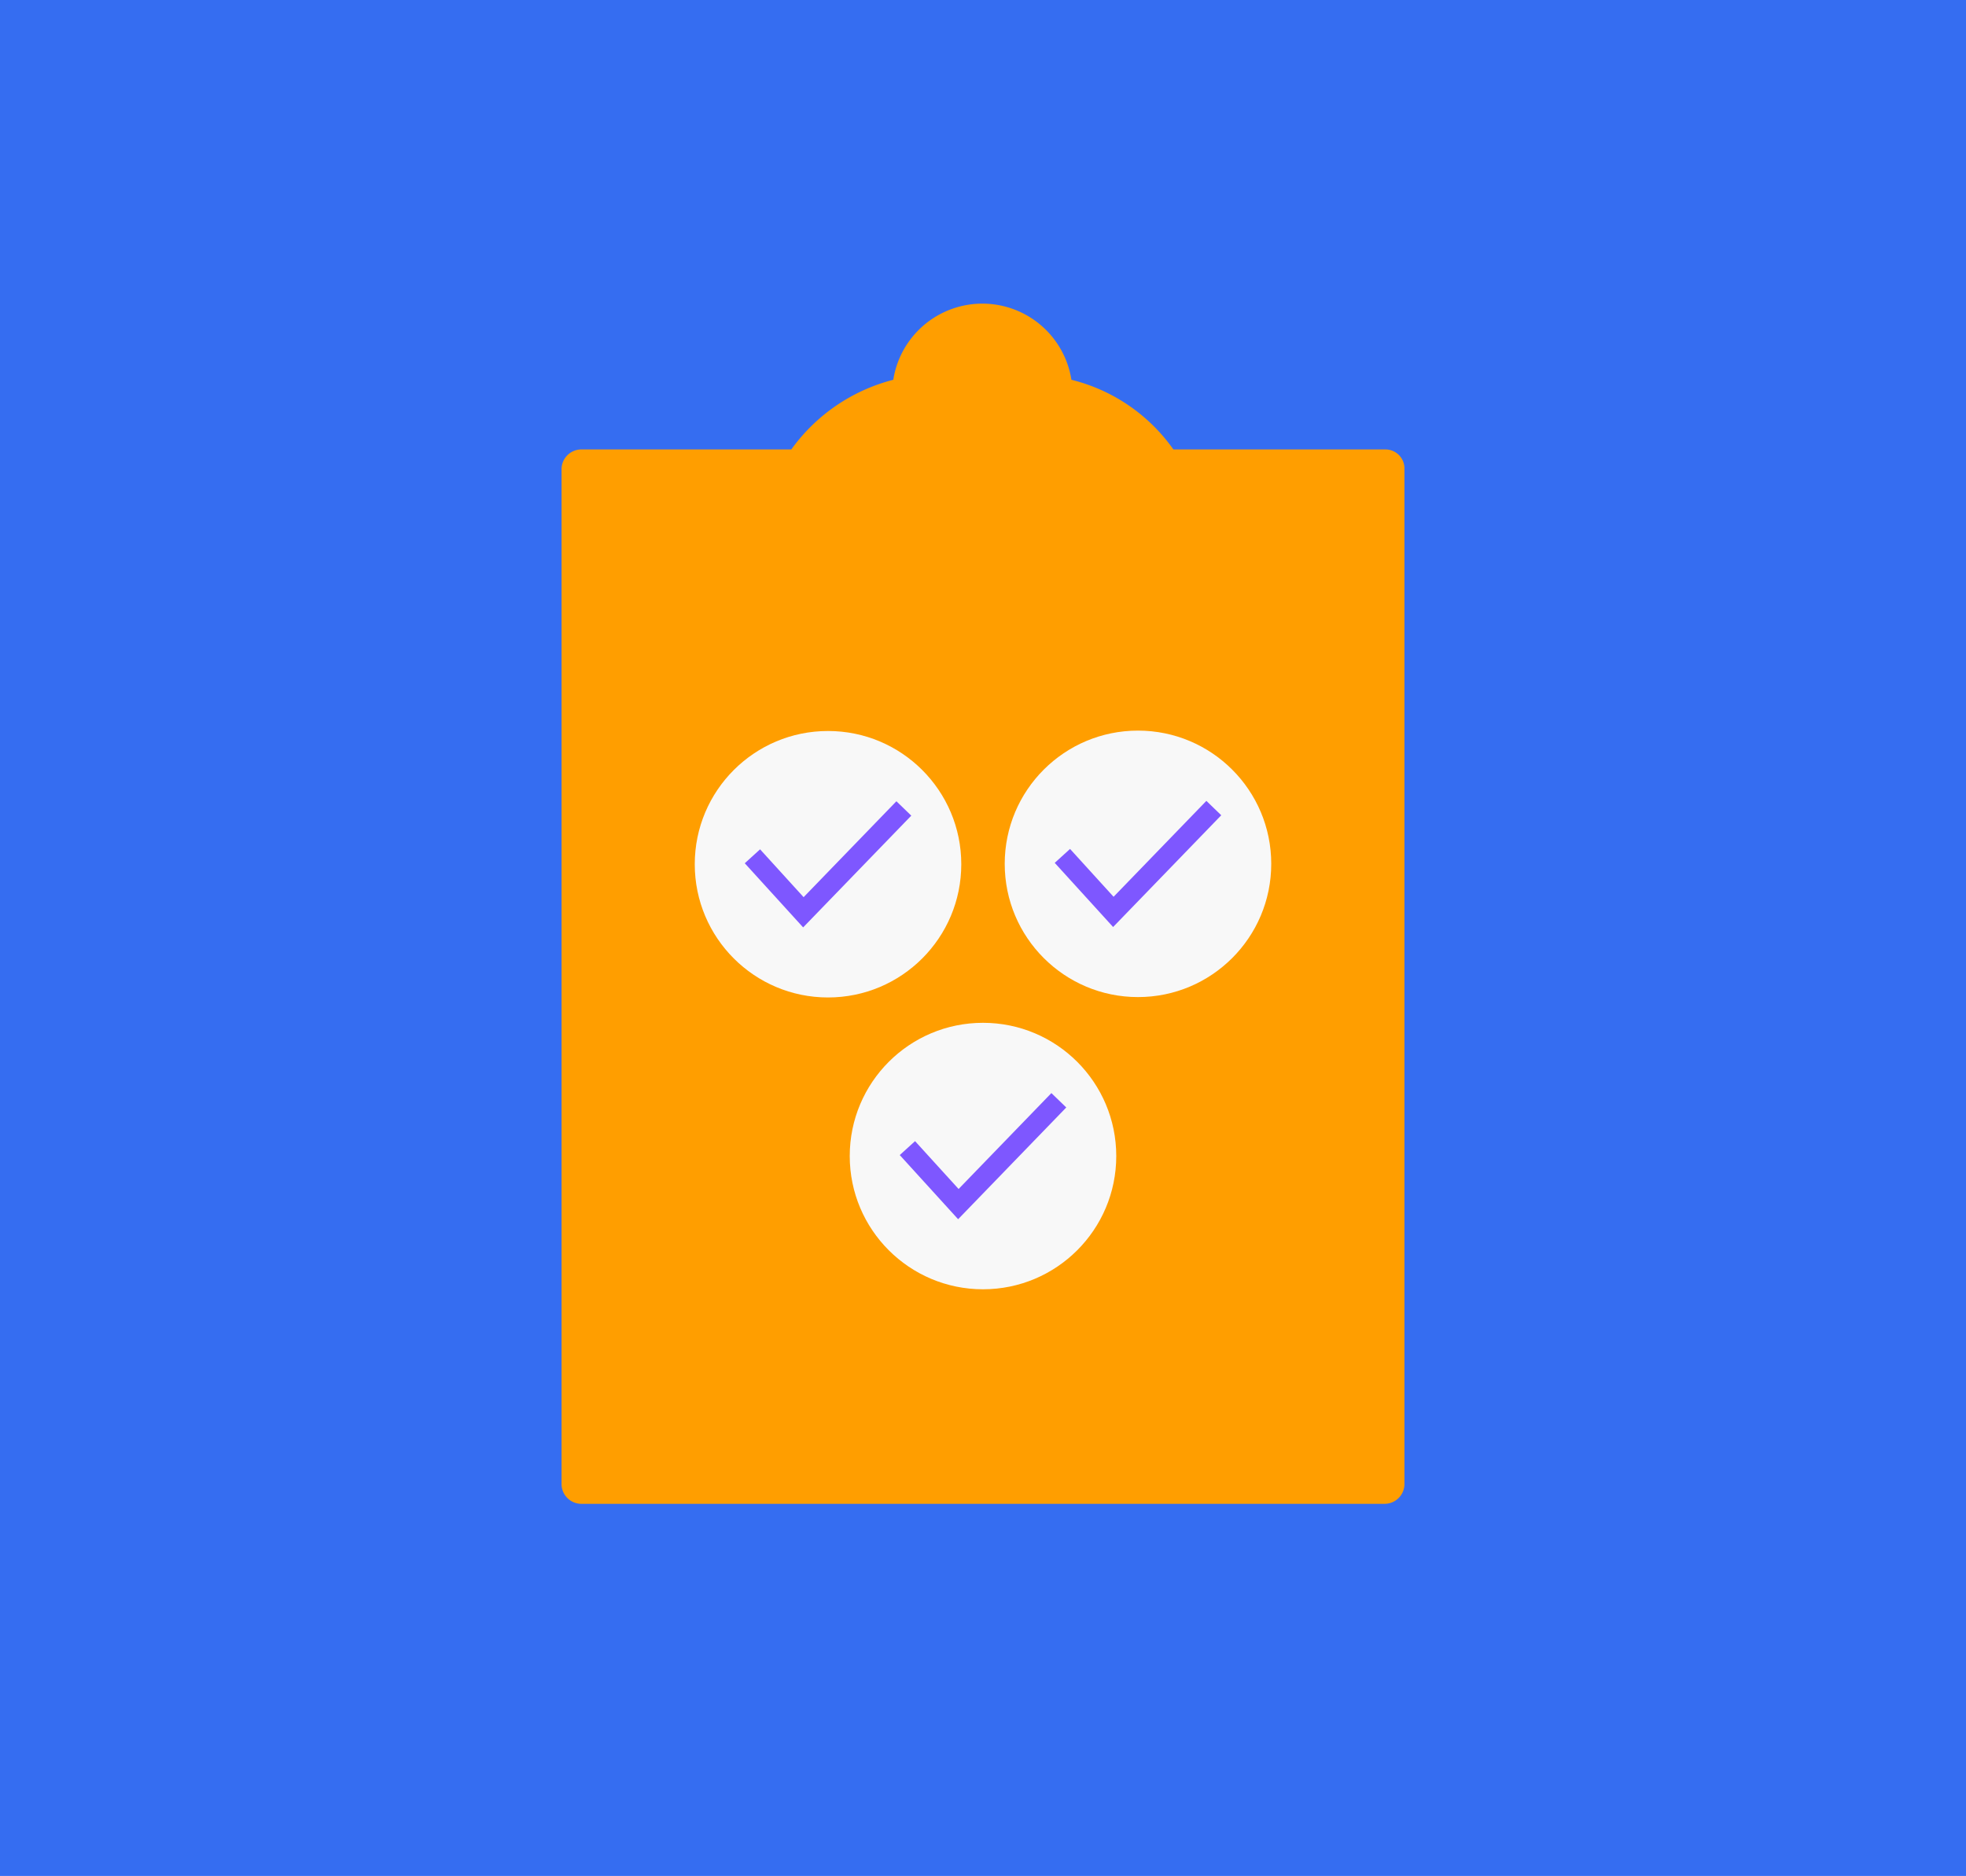
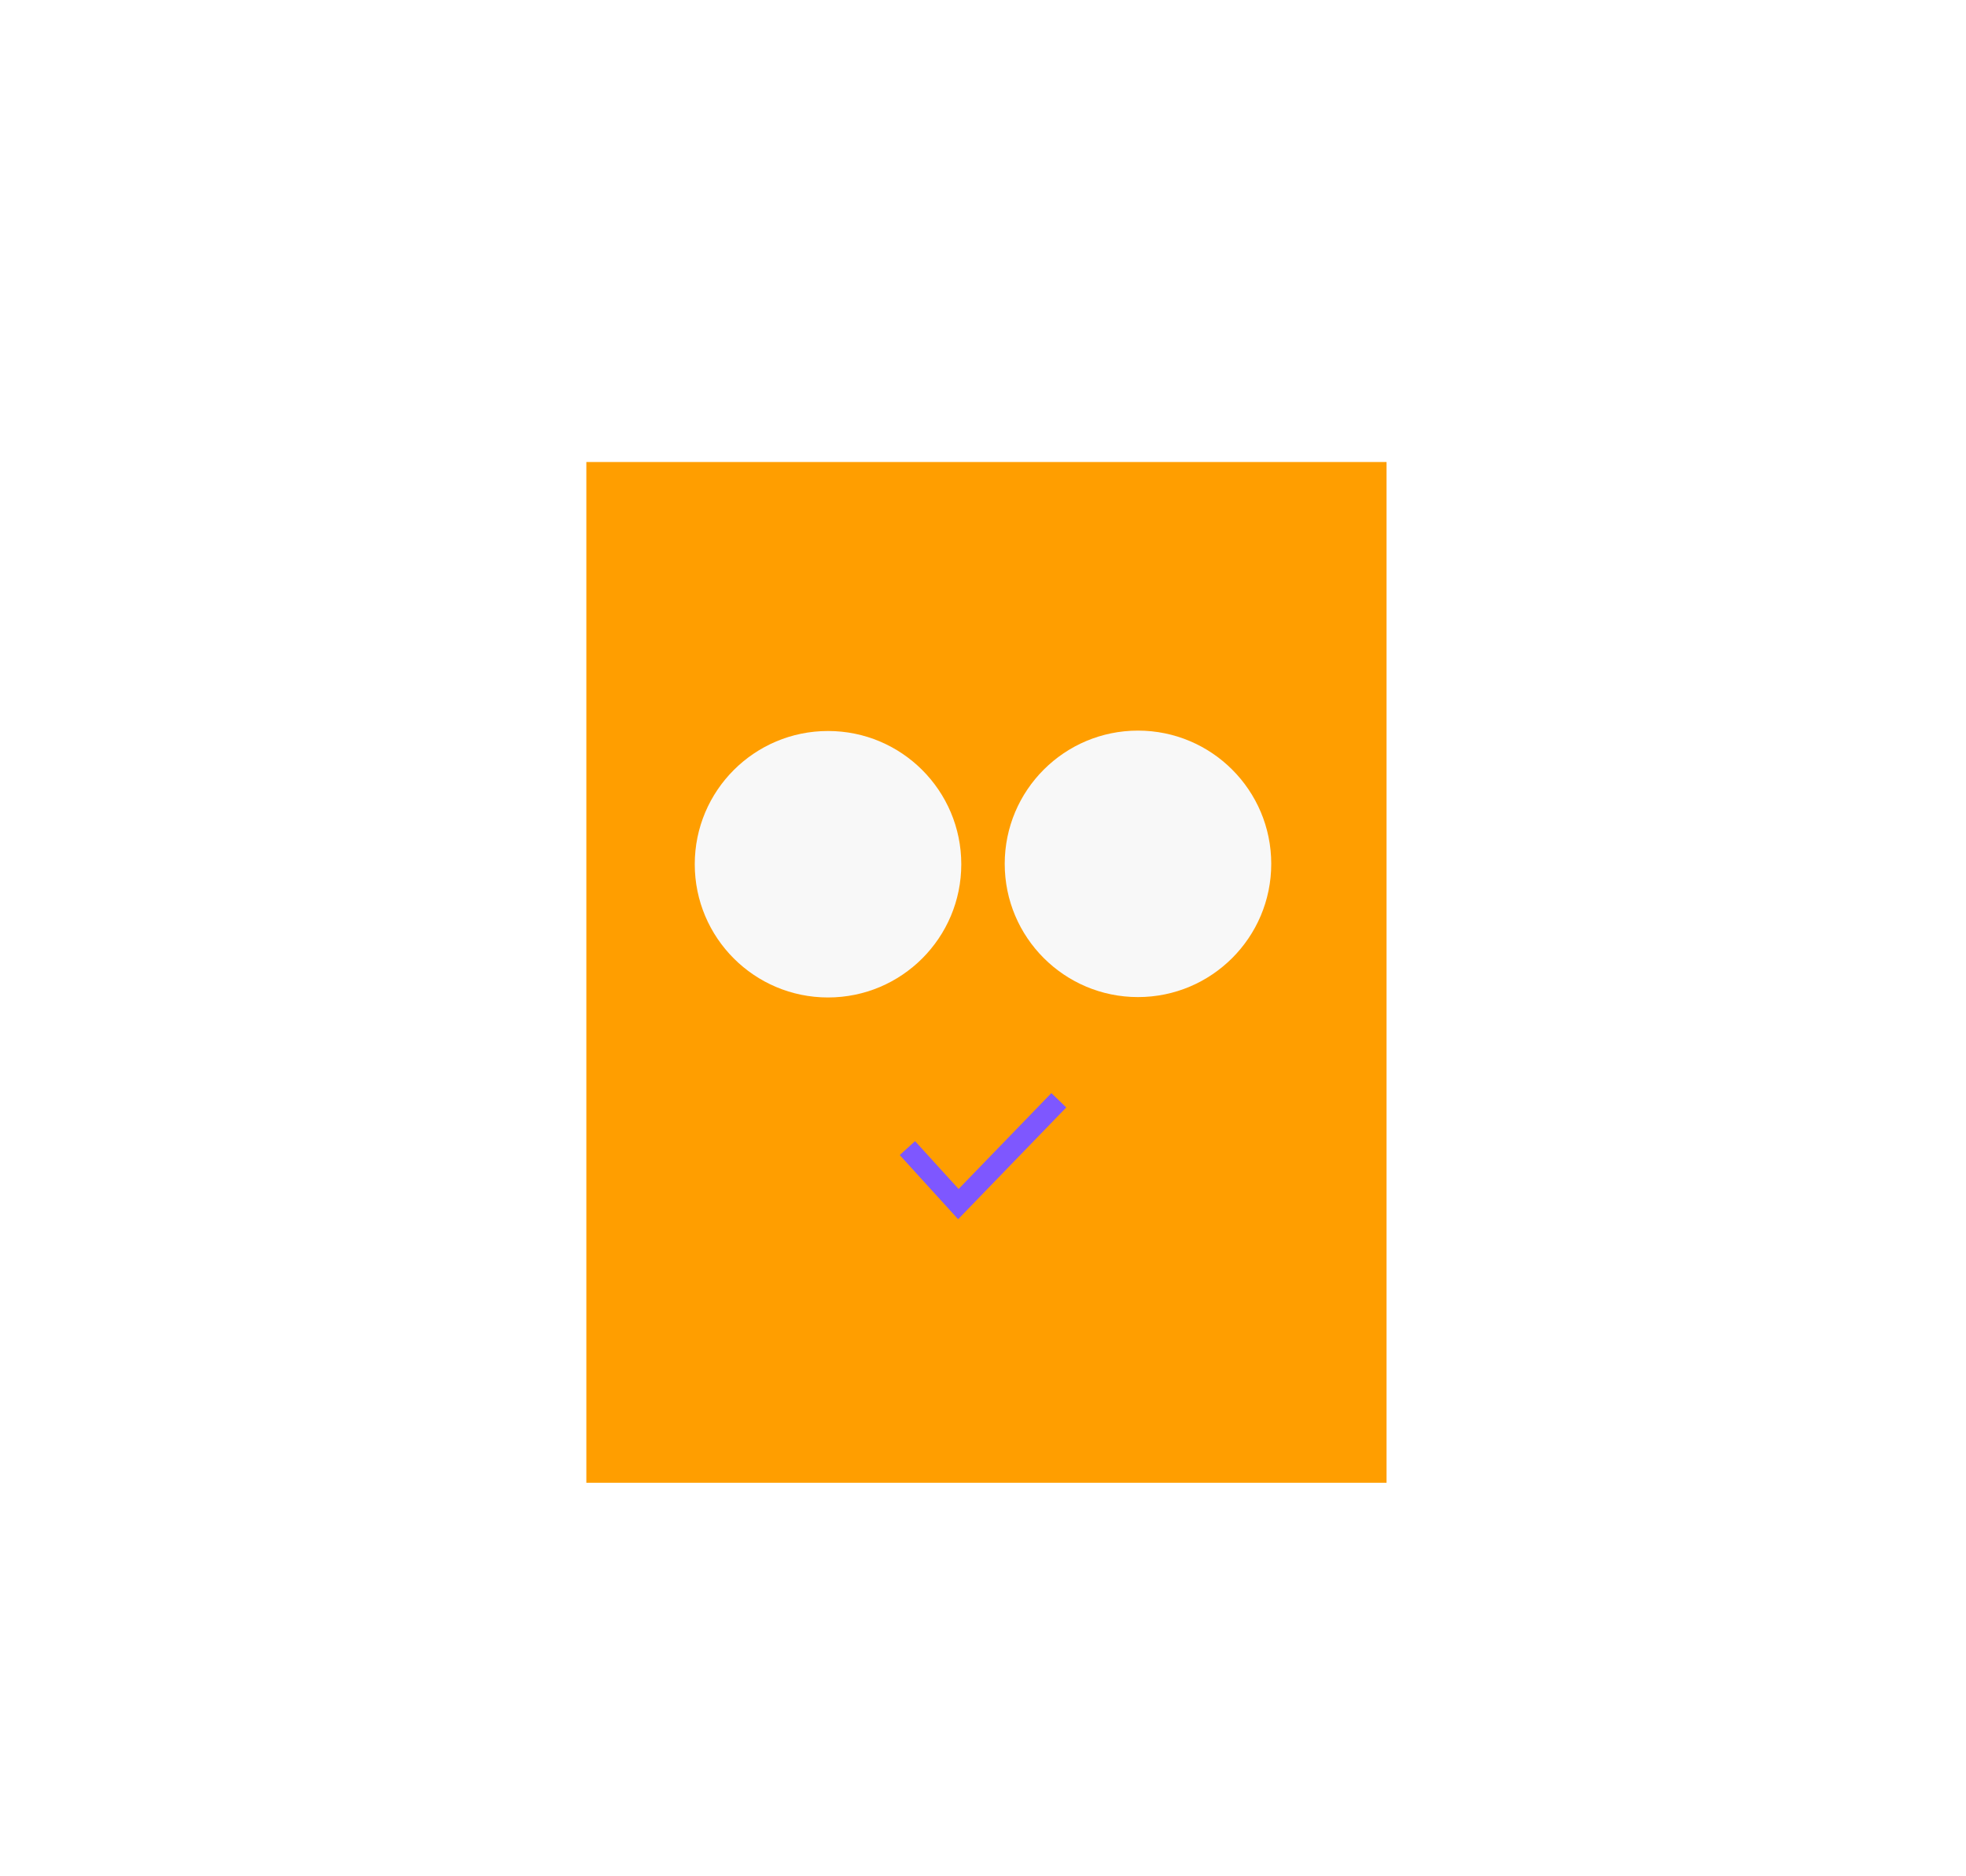
<svg xmlns="http://www.w3.org/2000/svg" width="285" height="272" viewBox="0 0 285 272">
  <defs>
    <style>.a{fill:#356df1;}.b{fill:#ff9e00;}.c{fill:#f8f8f8;}.d{fill:none;stroke:#7e57ff;stroke-linecap:square;stroke-miterlimit:10;stroke-width:3px;}</style>
  </defs>
  <g transform="translate(-84 -7752)">
-     <rect class="a" width="285" height="272" transform="translate(84 7752)" />
    <path class="b" d="M0,0H116V148H0Z" transform="translate(169 7818.987)" />
-     <path class="b" d="M126.582,24.645H95.895a25.617,25.617,0,0,0-14.782-10.1,13.07,13.07,0,0,0-25.823,0,26.22,26.22,0,0,0-14.782,10.1h-30.5A2.878,2.878,0,0,0,7.2,27.451V174.715a2.878,2.878,0,0,0,2.807,2.807H126.582a2.878,2.878,0,0,0,2.807-2.807V27.451A2.756,2.756,0,0,0,126.582,24.645Zm-2.807,147.263H12.814V30.258h24.7v.187c-.187.748-.561,1.31-.748,2.058h0c-.187.748-.374,1.31-.561,2.058a.687.687,0,0,1-.187.561c0,.561-.187,1.123-.187,1.5v.561c0,.748-.187,1.5-.187,2.245a2.878,2.878,0,0,0,2.807,2.807H97.766a2.878,2.878,0,0,0,2.807-2.807,9.111,9.111,0,0,0-.187-2.245V36.62c0-.561-.187-1.123-.187-1.5a.687.687,0,0,0-.187-.561c-.187-.748-.374-1.5-.561-2.058h0a9.121,9.121,0,0,0-.748-2.058v-.187h24.7v141.65Z" transform="translate(158.205 7792.52)" />
    <g transform="translate(184.715 7857.988)">
      <circle class="c" cx="19.318" cy="19.318" r="19.318" transform="translate(0)" />
-       <path class="d" d="M458.56,246.967l6.377,7.009L478.458,240" transform="translate(-449.191 -227.691)" />
    </g>
    <g transform="translate(229.649 7857.932)">
      <circle class="c" cx="19.318" cy="19.318" r="19.318" transform="translate(0)" />
-       <path class="d" d="M458.56,246.967l6.377,7.009L478.458,240" transform="translate(-449.191 -227.691)" />
    </g>
    <g transform="translate(207.182 7900.299)">
-       <circle class="c" cx="19.318" cy="19.318" r="19.318" transform="translate(0)" />
      <path class="d" d="M458.56,246.967l6.377,7.009L478.458,240" transform="translate(-449.191 -227.691)" />
    </g>
  </g>
</svg>